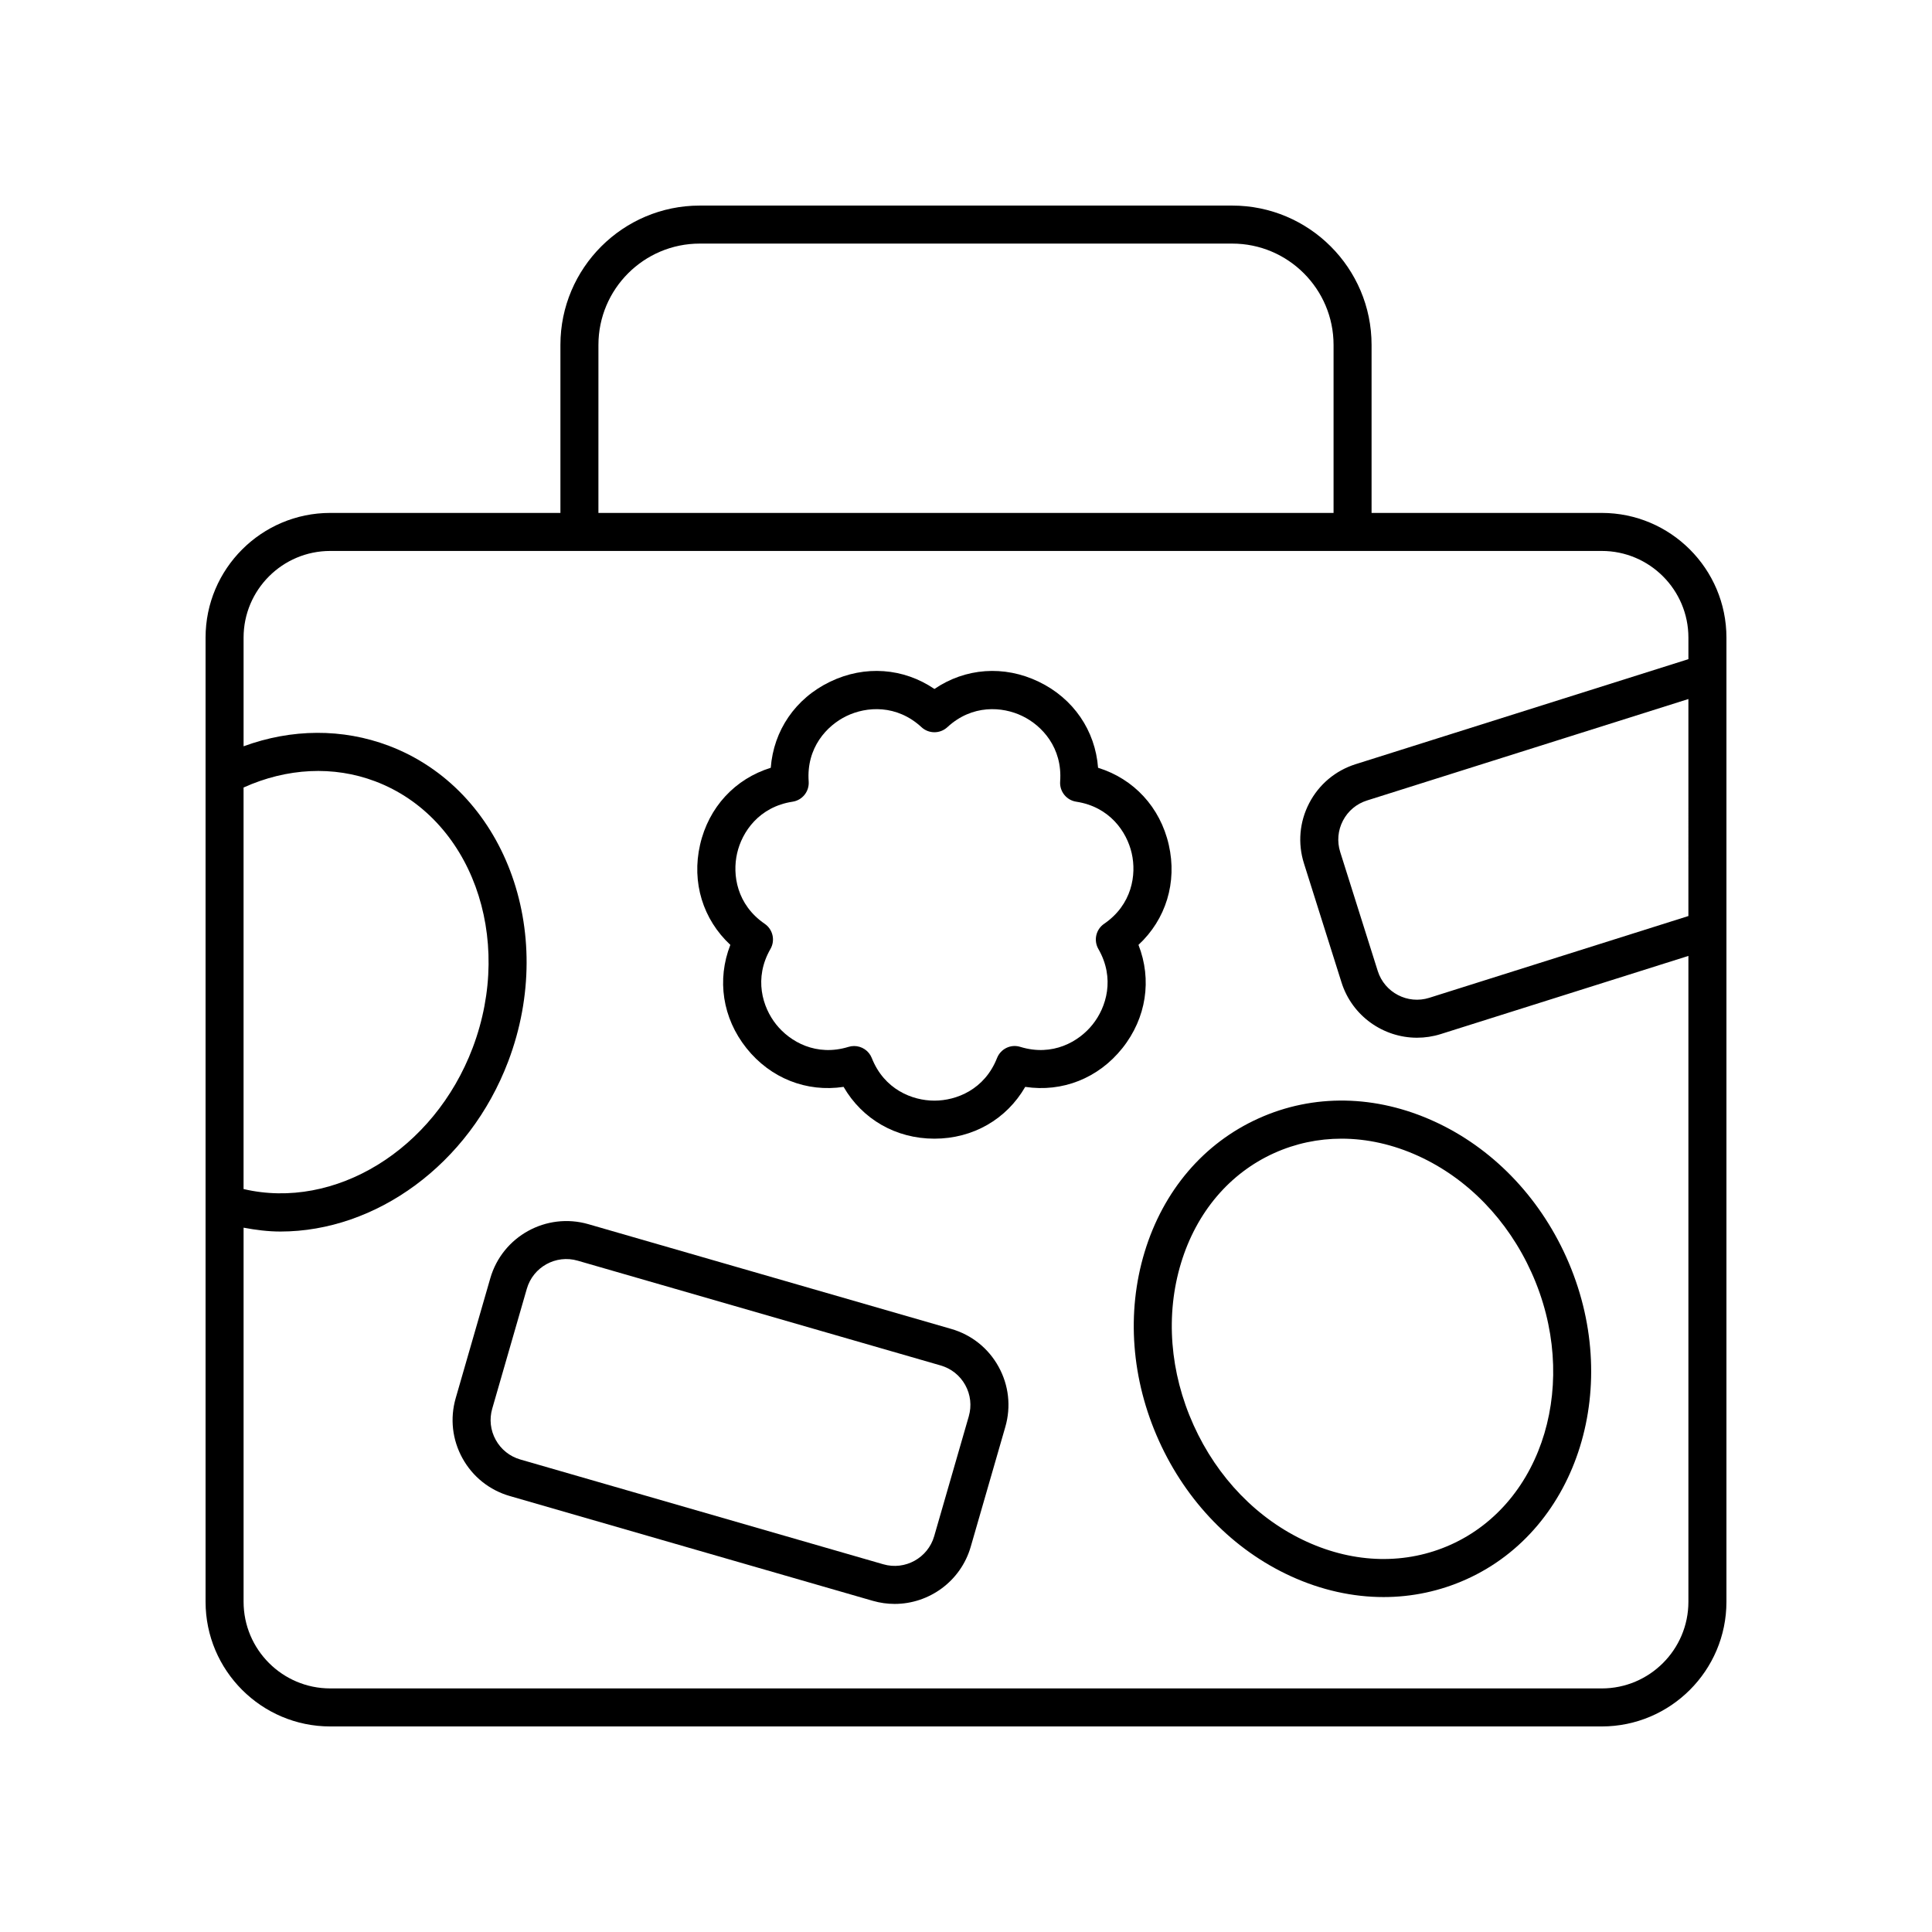
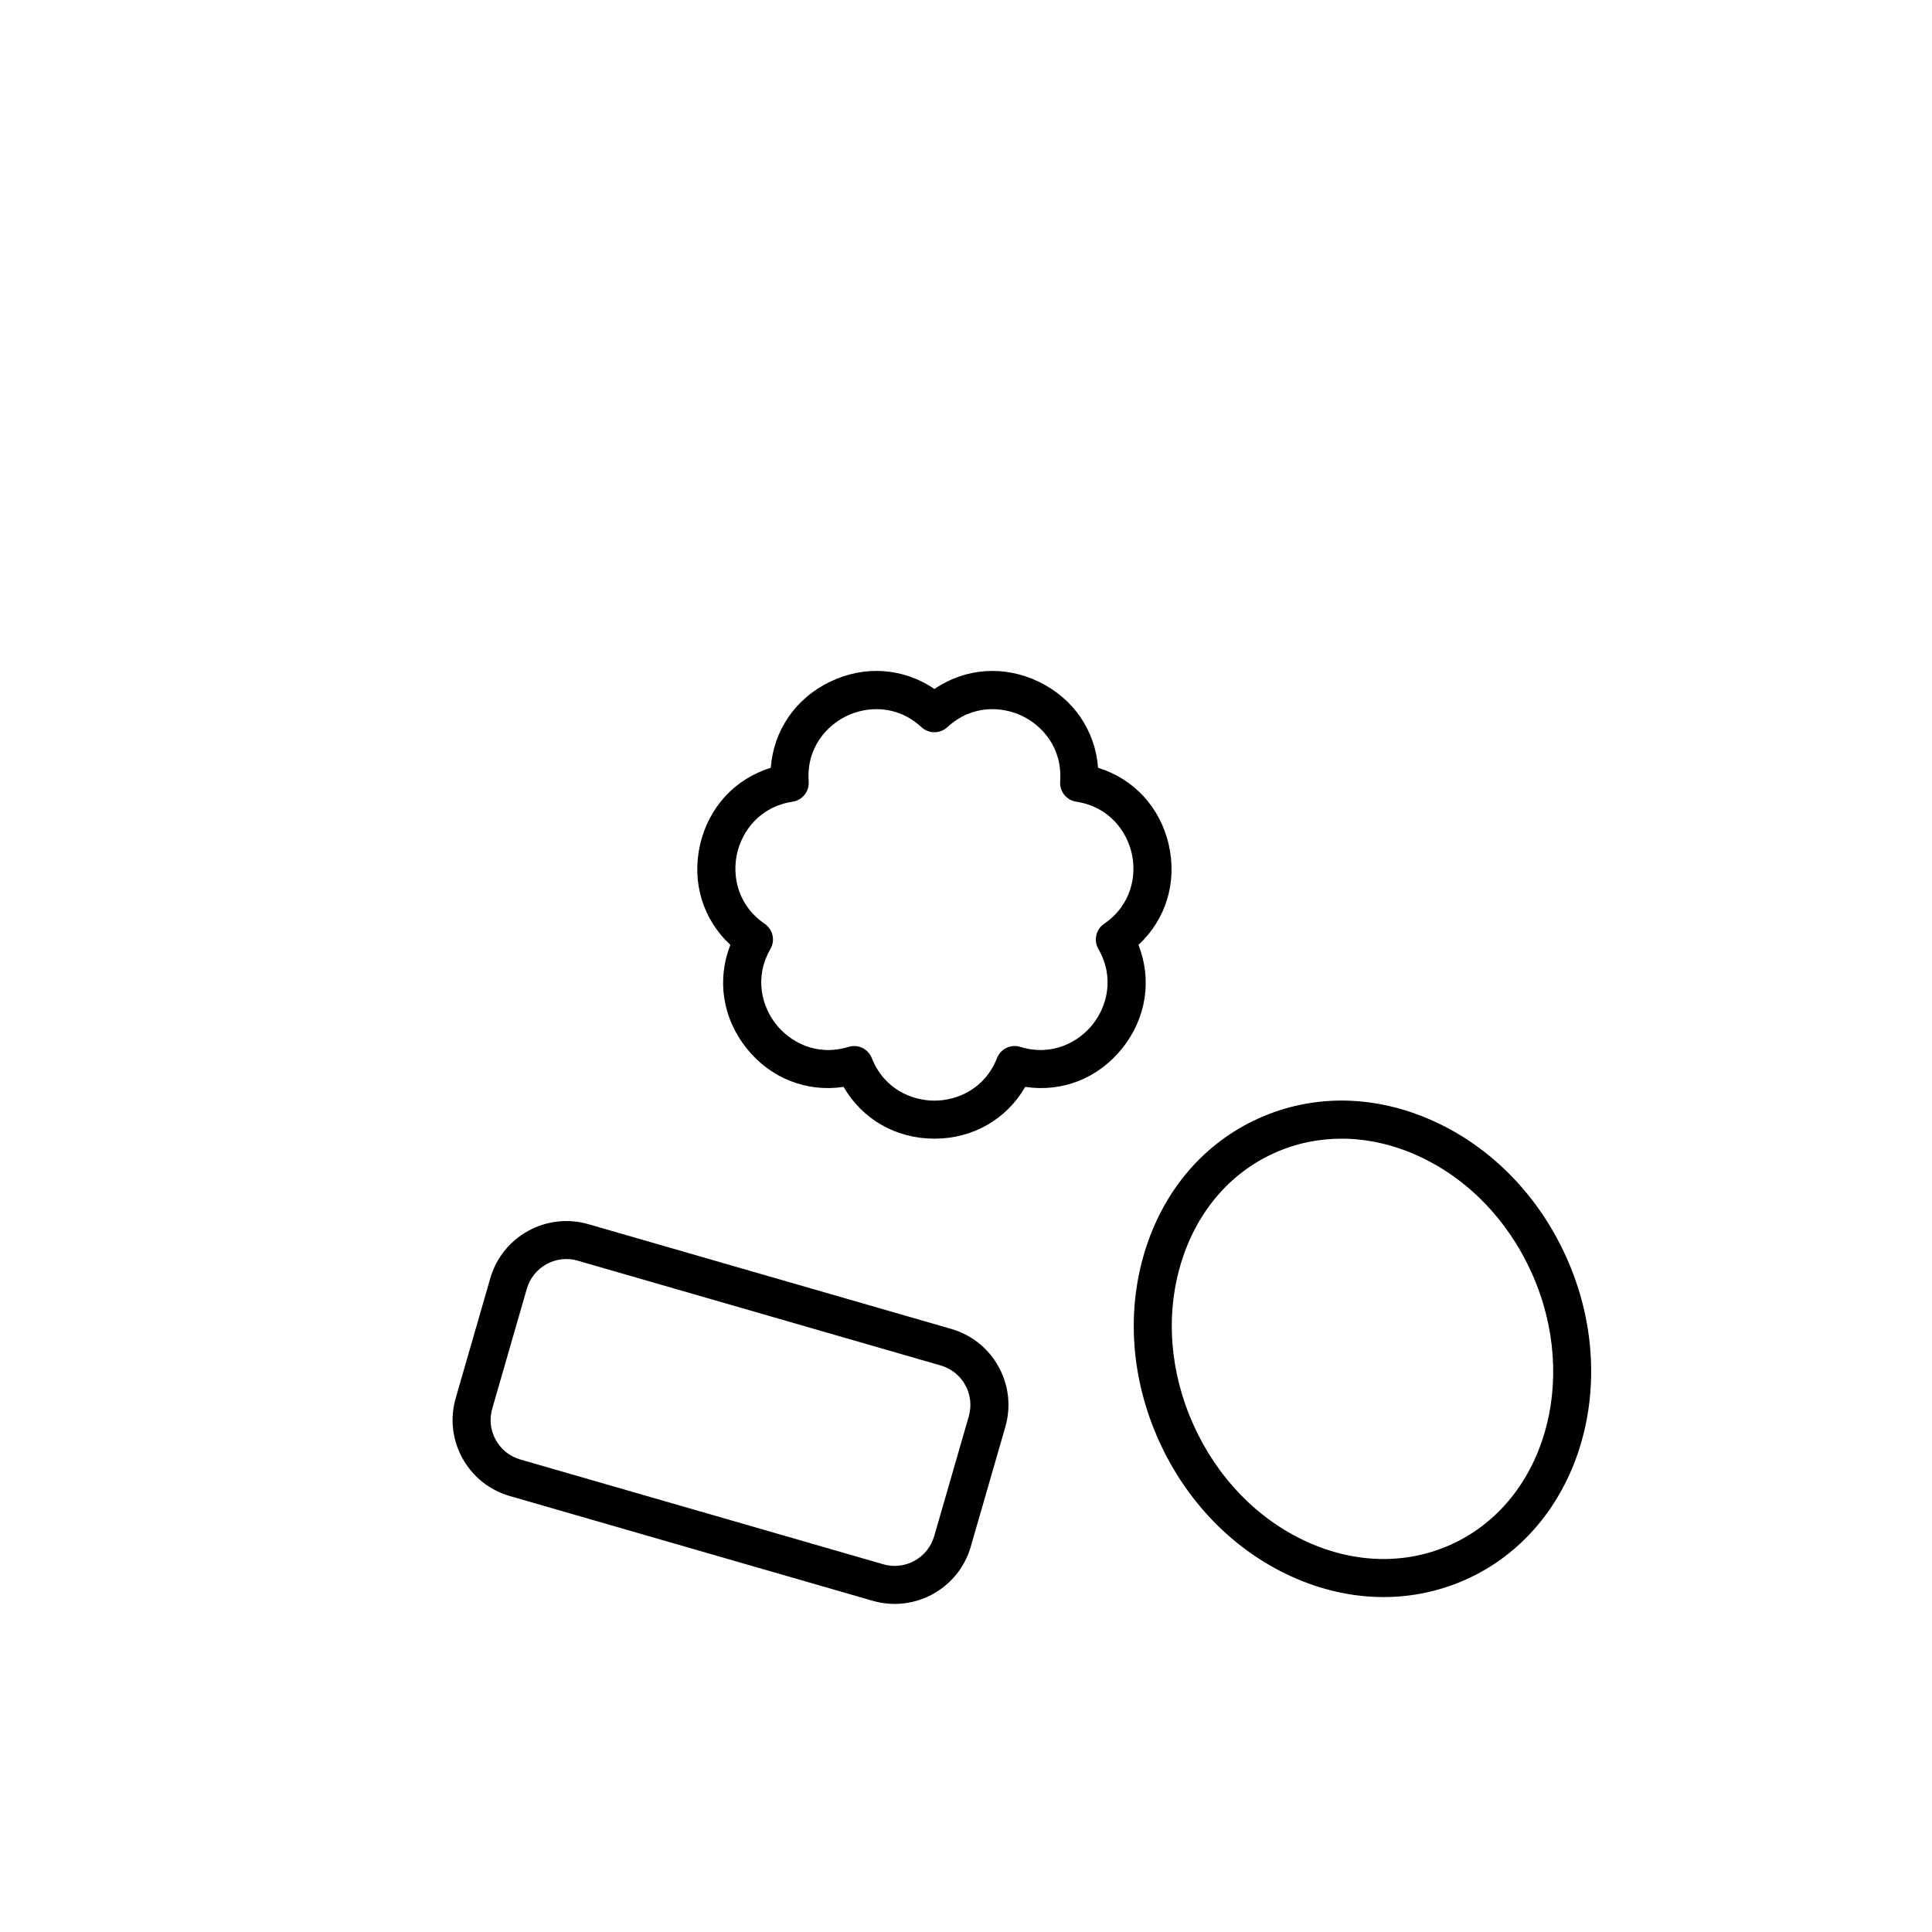
<svg xmlns="http://www.w3.org/2000/svg" fill="#000000" width="800px" height="800px" version="1.1" viewBox="144 144 512 512">
  <g>
-     <path d="m568.48 279.93h-61v-44.531c0-20.359-16.562-36.918-36.922-36.918h-141.12c-20.359 0-36.922 16.562-36.922 36.918v44.531h-61c-18.219 0-33.039 14.824-33.039 33.043v255.51c0 18.219 14.82 33.043 33.039 33.043h336.96c18.223 0 33.047-14.824 33.047-33.043v-255.51c0-18.219-14.824-33.043-33.043-33.043zm-265.89-44.531c0-14.801 12.043-26.844 26.848-26.844h141.12c14.801 0 26.848 12.043 26.848 26.844v44.531h-194.82zm-94.043 117.3c11.516-5.195 23.844-5.82 34.898-1.637 25.34 9.586 36.922 41.258 25.82 70.617-10.242 27.086-36.586 43.098-60.719 37.43zm359.93 238.75h-336.96c-12.664 0-22.965-10.301-22.965-22.965v-99.137c3.246 0.609 6.504 1.023 9.77 1.023 25.227-0.004 50.008-17.719 60.379-45.137 13.066-34.547-1.145-72.055-31.684-83.605-12.254-4.625-25.703-4.535-38.465 0.145v-28.801c0-12.664 10.301-22.965 22.965-22.965h336.96c12.668-0.004 22.969 10.301 22.969 22.965v5.711l-88.199 27.836c-5.34 1.688-9.703 5.352-12.289 10.316-2.586 4.969-3.078 10.648-1.391 15.984l9.949 31.531c2.82 8.934 11.105 14.656 20.008 14.656 2.086 0 4.203-0.309 6.297-0.969l65.625-20.711v171.16c0 12.664-10.301 22.965-22.965 22.965zm22.965-204.69-68.66 21.668c-5.719 1.816-11.855-1.379-13.664-7.106l-9.949-31.531c-0.875-2.773-0.621-5.723 0.723-8.305 1.34-2.578 3.609-4.481 6.383-5.352l85.168-26.883z" />
    <path d="m396.09 496.18-96.195-27.77c-11.105-3.188-22.746 3.219-25.957 14.328l-9.168 31.77c-1.551 5.379-0.918 11.039 1.789 15.945 2.707 4.898 7.16 8.457 12.543 10.012l96.195 27.77h0.004c1.93 0.555 3.879 0.82 5.797 0.82 9.102 0 17.508-5.984 20.156-15.152l9.168-31.762c1.551-5.383 0.918-11.047-1.789-15.945-2.707-4.91-7.164-8.465-12.543-10.016zm4.648 23.164-9.168 31.762c-1.664 5.766-7.719 9.117-13.484 7.445l-96.195-27.77c-2.793-0.809-5.109-2.652-6.516-5.199s-1.734-5.484-0.926-8.281l9.168-31.77c1.664-5.766 7.711-9.117 13.48-7.438l96.199 27.77c2.793 0.809 5.106 2.652 6.512 5.195 1.406 2.547 1.734 5.488 0.93 8.285z" />
    <path d="m445.71 394.4c7.25-6.734 10.305-16.547 8.027-26.52-2.277-9.973-9.285-17.484-18.738-20.41-0.746-9.863-6.512-18.371-15.727-22.809-9.219-4.441-19.465-3.637-27.641 1.922-8.176-5.559-18.422-6.367-27.645-1.922-9.219 4.438-14.98 12.945-15.727 22.809-9.453 2.922-16.461 10.434-18.738 20.41-2.277 9.973 0.777 19.785 8.027 26.52-3.606 9.215-2.102 19.379 4.273 27.375 6.379 8 15.953 11.738 25.738 10.258 4.953 8.566 13.836 13.727 24.066 13.727 10.23 0 19.117-5.16 24.07-13.727 9.809 1.48 19.363-2.258 25.742-10.258 6.375-8 7.879-18.16 4.269-27.375zm-9.109-5.582c-2.168 1.484-2.832 4.387-1.523 6.668 4.461 7.758 2.141 15.426-1.52 20.008-3.66 4.59-10.621 8.562-19.172 5.938-2.527-0.793-5.199 0.523-6.164 2.965-3.285 8.324-10.727 11.285-16.594 11.285-5.867 0-13.305-2.961-16.594-11.285-0.777-1.969-2.668-3.188-4.688-3.188-0.488 0-0.984 0.07-1.477 0.223-8.543 2.629-15.512-1.348-19.172-5.938-3.656-4.586-5.981-12.25-1.52-20.008 1.309-2.277 0.648-5.18-1.523-6.668-7.387-5.059-8.621-12.973-7.312-18.691 1.305-5.723 5.856-12.316 14.699-13.668 2.602-0.395 4.453-2.727 4.266-5.348-0.652-8.922 4.766-14.824 10.051-17.367 5.285-2.543 13.273-3.102 19.852 2.973 1.93 1.781 4.91 1.781 6.84 0 6.57-6.07 14.566-5.516 19.848-2.973 5.285 2.543 10.703 8.441 10.051 17.367-0.188 2.621 1.664 4.953 4.266 5.348 8.848 1.352 13.391 7.945 14.699 13.664 1.309 5.719 0.074 13.637-7.312 18.695z" />
    <path d="m524.08 441.18c-15.48-7.074-32.008-7.359-46.543-0.793-14.535 6.555-25.258 19.133-30.203 35.418-4.867 16.043-3.523 33.797 3.785 49.992 7.309 16.195 19.73 28.953 34.98 35.922 8.047 3.68 16.379 5.519 24.566 5.519 7.559 0 15-1.574 21.977-4.723 29.758-13.426 41.609-51.742 26.418-85.418-7.309-16.195-19.73-28.953-34.98-35.918zm4.422 112.16c-11.852 5.34-25.422 5.066-38.215-0.781-13.031-5.949-23.676-16.926-29.98-30.898-6.305-13.973-7.488-29.215-3.328-42.922 4.086-13.465 12.859-23.824 24.699-29.164 5.644-2.543 11.68-3.816 17.84-3.816 6.766 0 13.676 1.535 20.375 4.594 13.027 5.953 23.676 16.926 29.98 30.898 12.91 28.602 3.32 60.945-21.371 72.09z" />
  </g>
</svg>